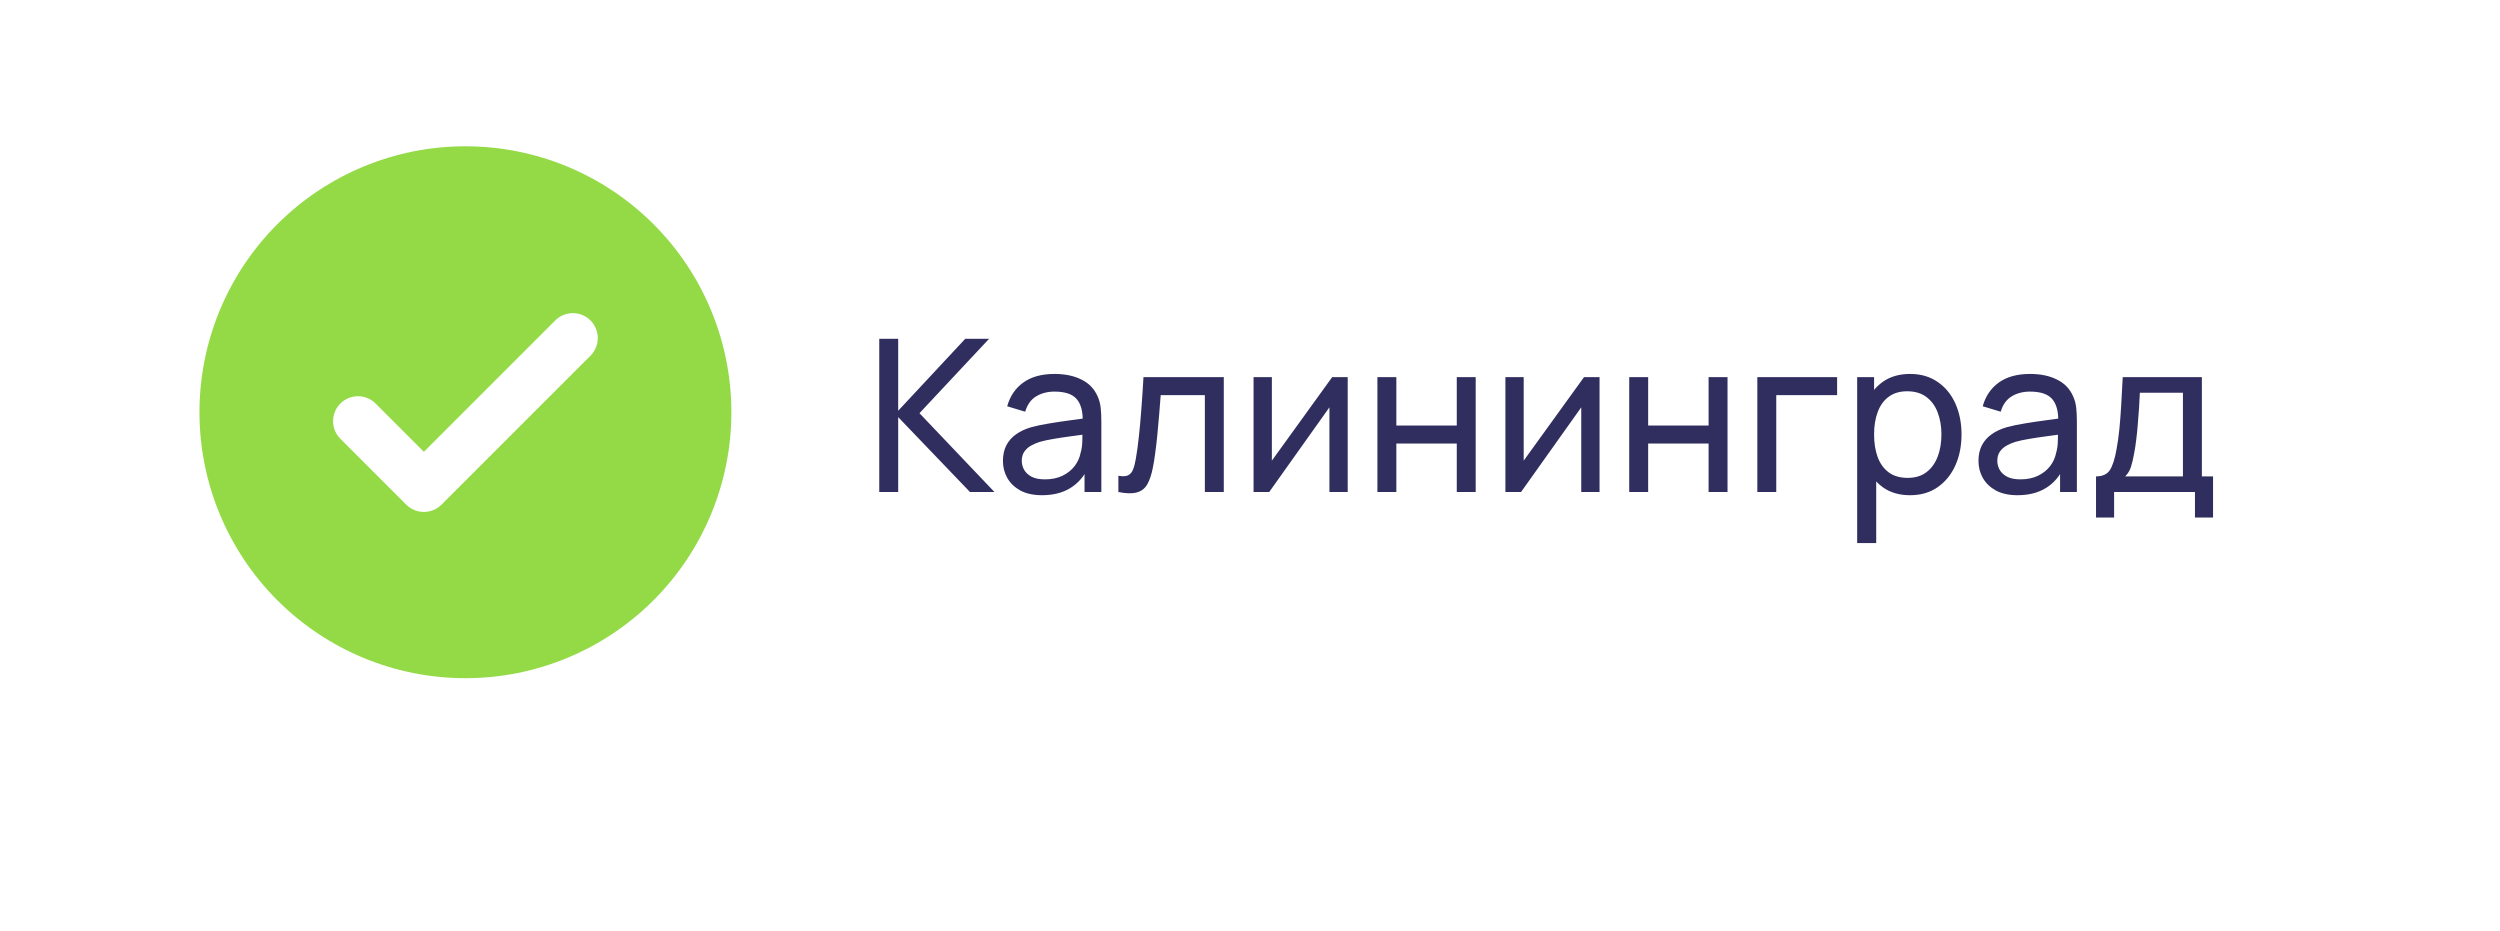
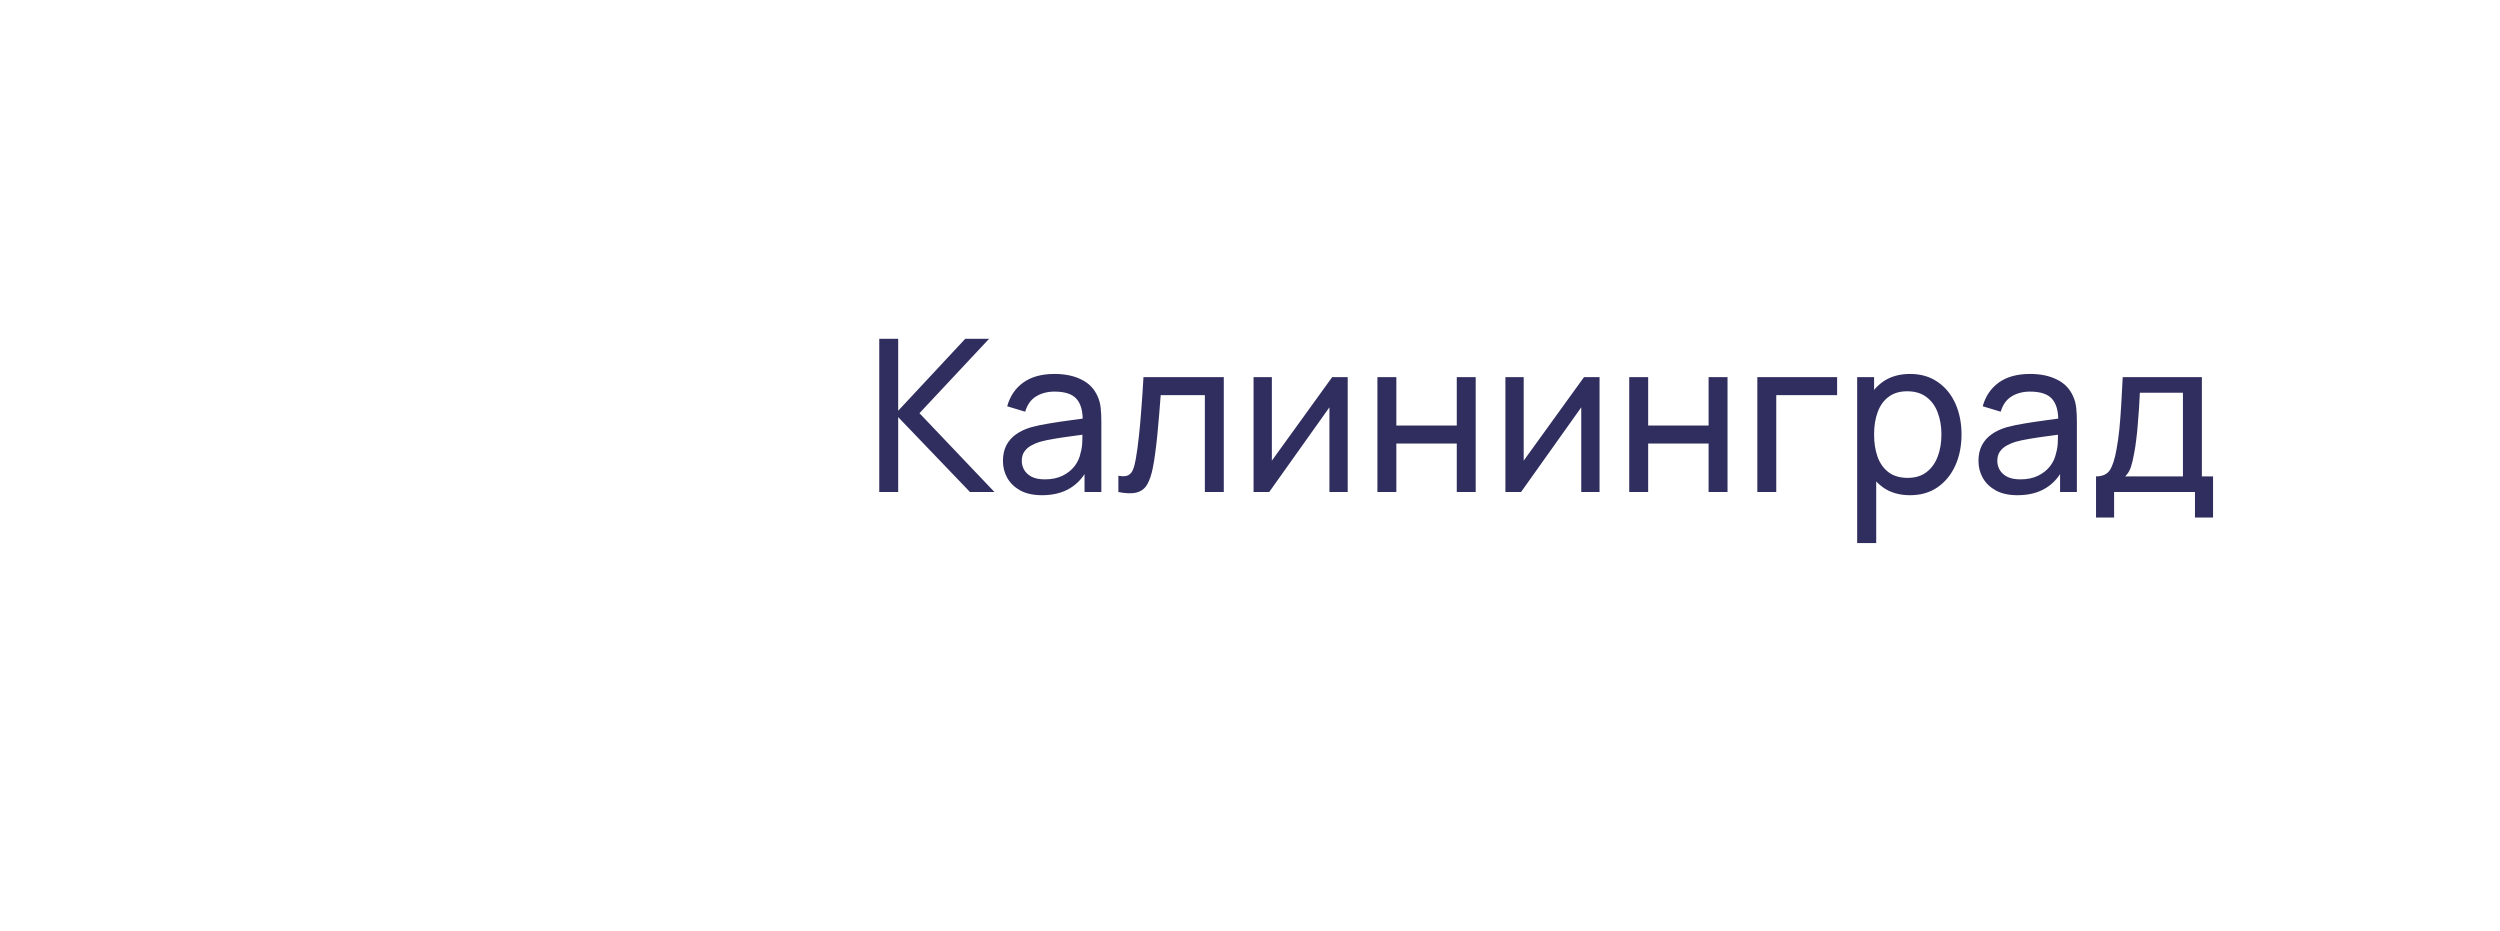
<svg xmlns="http://www.w3.org/2000/svg" width="188" height="70" viewBox="0 0 188 70" fill="none">
  <g filter="url(#filter0_d_1282_2)">
-     <rect x="10" y="6" width="168" height="50" rx="25" fill="white" />
-   </g>
+     </g>
  <path d="M66.12 37V25.48H67.544V30.888L72.584 25.48H74.376L69.144 31.072L74.784 37H72.944L67.544 31.368V37H66.12ZM78.357 37.24C77.712 37.24 77.171 37.123 76.733 36.888C76.301 36.648 75.973 36.333 75.749 35.944C75.531 35.555 75.421 35.128 75.421 34.664C75.421 34.211 75.507 33.819 75.677 33.488C75.853 33.152 76.099 32.875 76.413 32.656C76.728 32.432 77.104 32.256 77.541 32.128C77.952 32.016 78.411 31.92 78.917 31.84C79.429 31.755 79.947 31.677 80.469 31.608C80.992 31.539 81.48 31.472 81.933 31.408L81.421 31.704C81.437 30.936 81.283 30.368 80.957 30C80.637 29.632 80.083 29.448 79.293 29.448C78.771 29.448 78.312 29.568 77.917 29.808C77.528 30.043 77.253 30.427 77.093 30.96L75.741 30.552C75.949 29.795 76.352 29.2 76.949 28.768C77.547 28.336 78.333 28.12 79.309 28.12C80.093 28.12 80.765 28.261 81.325 28.544C81.891 28.821 82.296 29.243 82.541 29.808C82.664 30.075 82.741 30.365 82.773 30.68C82.805 30.989 82.821 31.315 82.821 31.656V37H81.557V34.928L81.853 35.12C81.528 35.819 81.072 36.347 80.485 36.704C79.904 37.061 79.195 37.24 78.357 37.24ZM78.573 36.048C79.085 36.048 79.528 35.957 79.901 35.776C80.28 35.589 80.584 35.347 80.813 35.048C81.043 34.744 81.192 34.413 81.261 34.056C81.341 33.789 81.384 33.493 81.389 33.168C81.4 32.837 81.405 32.584 81.405 32.408L81.901 32.624C81.437 32.688 80.981 32.749 80.533 32.808C80.085 32.867 79.661 32.931 79.261 33C78.861 33.064 78.501 33.141 78.181 33.232C77.947 33.307 77.725 33.403 77.517 33.52C77.315 33.637 77.149 33.789 77.021 33.976C76.899 34.157 76.837 34.384 76.837 34.656C76.837 34.891 76.896 35.115 77.013 35.328C77.136 35.541 77.323 35.715 77.573 35.848C77.829 35.981 78.163 36.048 78.573 36.048ZM84.101 37V35.776C84.421 35.835 84.664 35.824 84.829 35.744C85 35.659 85.125 35.512 85.205 35.304C85.291 35.091 85.36 34.824 85.413 34.504C85.504 33.997 85.581 33.432 85.645 32.808C85.715 32.184 85.776 31.501 85.829 30.76C85.888 30.013 85.941 29.213 85.989 28.36H92.029V37H90.605V29.712H87.285C87.253 30.203 87.213 30.707 87.165 31.224C87.123 31.741 87.077 32.245 87.029 32.736C86.981 33.221 86.928 33.675 86.869 34.096C86.816 34.512 86.757 34.872 86.693 35.176C86.592 35.699 86.451 36.117 86.269 36.432C86.088 36.741 85.827 36.941 85.485 37.032C85.144 37.128 84.683 37.117 84.101 37ZM101.348 28.36V37H99.972V30.632L95.444 37H94.268V28.36H95.644V34.64L100.18 28.36H101.348ZM103.581 37V28.36H105.005V32H109.549V28.36H110.973V37H109.549V33.352H105.005V37H103.581ZM120.286 28.36V37H118.91V30.632L114.382 37H113.206V28.36H114.582V34.64L119.118 28.36H120.286ZM122.518 37V28.36H123.942V32H128.486V28.36H129.91V37H128.486V33.352H123.942V37H122.518ZM132.151 37V28.36H138.151V29.712H133.575V37H132.151ZM143.635 37.24C142.824 37.24 142.142 37.04 141.587 36.64C141.032 36.235 140.611 35.688 140.323 35C140.04 34.307 139.899 33.531 139.899 32.672C139.899 31.803 140.04 31.024 140.323 30.336C140.611 29.648 141.032 29.107 141.587 28.712C142.147 28.317 142.832 28.12 143.643 28.12C144.443 28.12 145.131 28.32 145.707 28.72C146.288 29.115 146.734 29.656 147.043 30.344C147.352 31.032 147.507 31.808 147.507 32.672C147.507 33.536 147.352 34.312 147.043 35C146.734 35.688 146.288 36.235 145.707 36.64C145.131 37.04 144.44 37.24 143.635 37.24ZM139.659 40.84V28.36H140.931V34.72H141.091V40.84H139.659ZM143.459 35.936C144.03 35.936 144.502 35.792 144.875 35.504C145.248 35.216 145.528 34.827 145.715 34.336C145.902 33.84 145.995 33.285 145.995 32.672C145.995 32.064 145.902 31.515 145.715 31.024C145.534 30.533 145.251 30.144 144.867 29.856C144.488 29.568 144.006 29.424 143.419 29.424C142.859 29.424 142.395 29.563 142.027 29.84C141.659 30.112 141.384 30.493 141.203 30.984C141.022 31.469 140.931 32.032 140.931 32.672C140.931 33.301 141.019 33.864 141.195 34.36C141.376 34.851 141.654 35.237 142.027 35.52C142.4 35.797 142.878 35.936 143.459 35.936ZM151.717 37.24C151.071 37.24 150.53 37.123 150.093 36.888C149.661 36.648 149.333 36.333 149.109 35.944C148.89 35.555 148.781 35.128 148.781 34.664C148.781 34.211 148.866 33.819 149.037 33.488C149.213 33.152 149.458 32.875 149.773 32.656C150.087 32.432 150.463 32.256 150.901 32.128C151.311 32.016 151.77 31.92 152.277 31.84C152.789 31.755 153.306 31.677 153.829 31.608C154.351 31.539 154.839 31.472 155.293 31.408L154.781 31.704C154.797 30.936 154.642 30.368 154.317 30C153.997 29.632 153.442 29.448 152.653 29.448C152.13 29.448 151.671 29.568 151.277 29.808C150.887 30.043 150.613 30.427 150.453 30.96L149.101 30.552C149.309 29.795 149.711 29.2 150.309 28.768C150.906 28.336 151.693 28.12 152.669 28.12C153.453 28.12 154.125 28.261 154.685 28.544C155.25 28.821 155.655 29.243 155.901 29.808C156.023 30.075 156.101 30.365 156.133 30.68C156.165 30.989 156.181 31.315 156.181 31.656V37H154.917V34.928L155.213 35.12C154.887 35.819 154.431 36.347 153.845 36.704C153.263 37.061 152.554 37.24 151.717 37.24ZM151.933 36.048C152.445 36.048 152.887 35.957 153.261 35.776C153.639 35.589 153.943 35.347 154.173 35.048C154.402 34.744 154.551 34.413 154.621 34.056C154.701 33.789 154.743 33.493 154.749 33.168C154.759 32.837 154.765 32.584 154.765 32.408L155.261 32.624C154.797 32.688 154.341 32.749 153.893 32.808C153.445 32.867 153.021 32.931 152.621 33C152.221 33.064 151.861 33.141 151.541 33.232C151.306 33.307 151.085 33.403 150.877 33.52C150.674 33.637 150.509 33.789 150.381 33.976C150.258 34.157 150.197 34.384 150.197 34.656C150.197 34.891 150.255 35.115 150.373 35.328C150.495 35.541 150.682 35.715 150.933 35.848C151.189 35.981 151.522 36.048 151.933 36.048ZM157.621 38.92V35.824C158.106 35.824 158.453 35.667 158.661 35.352C158.869 35.032 159.037 34.507 159.165 33.776C159.25 33.317 159.319 32.827 159.373 32.304C159.426 31.781 159.471 31.2 159.509 30.56C159.551 29.915 159.591 29.181 159.629 28.36H165.581V35.824H166.421V38.92H165.061V37H158.981V38.92H157.621ZM159.813 35.824H164.157V29.536H160.917C160.901 29.915 160.879 30.312 160.853 30.728C160.826 31.139 160.794 31.549 160.757 31.96C160.725 32.371 160.685 32.76 160.637 33.128C160.594 33.491 160.543 33.816 160.485 34.104C160.415 34.504 160.335 34.843 160.245 35.12C160.154 35.397 160.01 35.632 159.813 35.824Z" fill="#302E5F" />
-   <path d="M35 51C29.696 51 24.609 48.893 20.858 45.142C17.107 41.391 15 36.304 15 31C15 25.696 17.107 20.609 20.858 16.858C24.609 13.107 29.696 11 35 11C40.304 11 45.391 13.107 49.142 16.858C52.893 20.609 55 25.696 55 31C55 36.304 52.893 41.391 49.142 45.142C45.391 48.893 40.304 51 35 51ZM44.45 26.7C44.781 26.344 44.961 25.874 44.953 25.388C44.944 24.903 44.748 24.439 44.405 24.095C44.061 23.752 43.597 23.555 43.112 23.547C42.626 23.539 42.156 23.719 41.8 24.05L31.875 33.975L28.2 30.3C27.844 29.969 27.374 29.789 26.888 29.797C26.403 29.805 25.939 30.002 25.595 30.345C25.252 30.689 25.055 31.153 25.047 31.638C25.039 32.124 25.219 32.594 25.55 32.95L30.55 37.95C30.902 38.301 31.378 38.498 31.875 38.498C32.372 38.498 32.848 38.301 33.2 37.95L44.45 26.7Z" fill="#93DA46" />
  <defs>
    <filter id="filter0_d_1282_2" x="0" y="0" width="188" height="70" filterUnits="userSpaceOnUse" color-interpolation-filters="sRGB">
      <feFlood flood-opacity="0" result="BackgroundImageFix" />
      <feColorMatrix in="SourceAlpha" type="matrix" values="0 0 0 0 0 0 0 0 0 0 0 0 0 0 0 0 0 0 127 0" result="hardAlpha" />
      <feOffset dy="4" />
      <feGaussianBlur stdDeviation="5" />
      <feComposite in2="hardAlpha" operator="out" />
      <feColorMatrix type="matrix" values="0 0 0 0 0.188 0 0 0 0 0.18 0 0 0 0 0.373 0 0 0 0.15 0" />
      <feBlend mode="normal" in2="BackgroundImageFix" result="effect1_dropShadow_1282_2" />
      <feBlend mode="normal" in="SourceGraphic" in2="effect1_dropShadow_1282_2" result="shape" />
    </filter>
  </defs>
</svg>